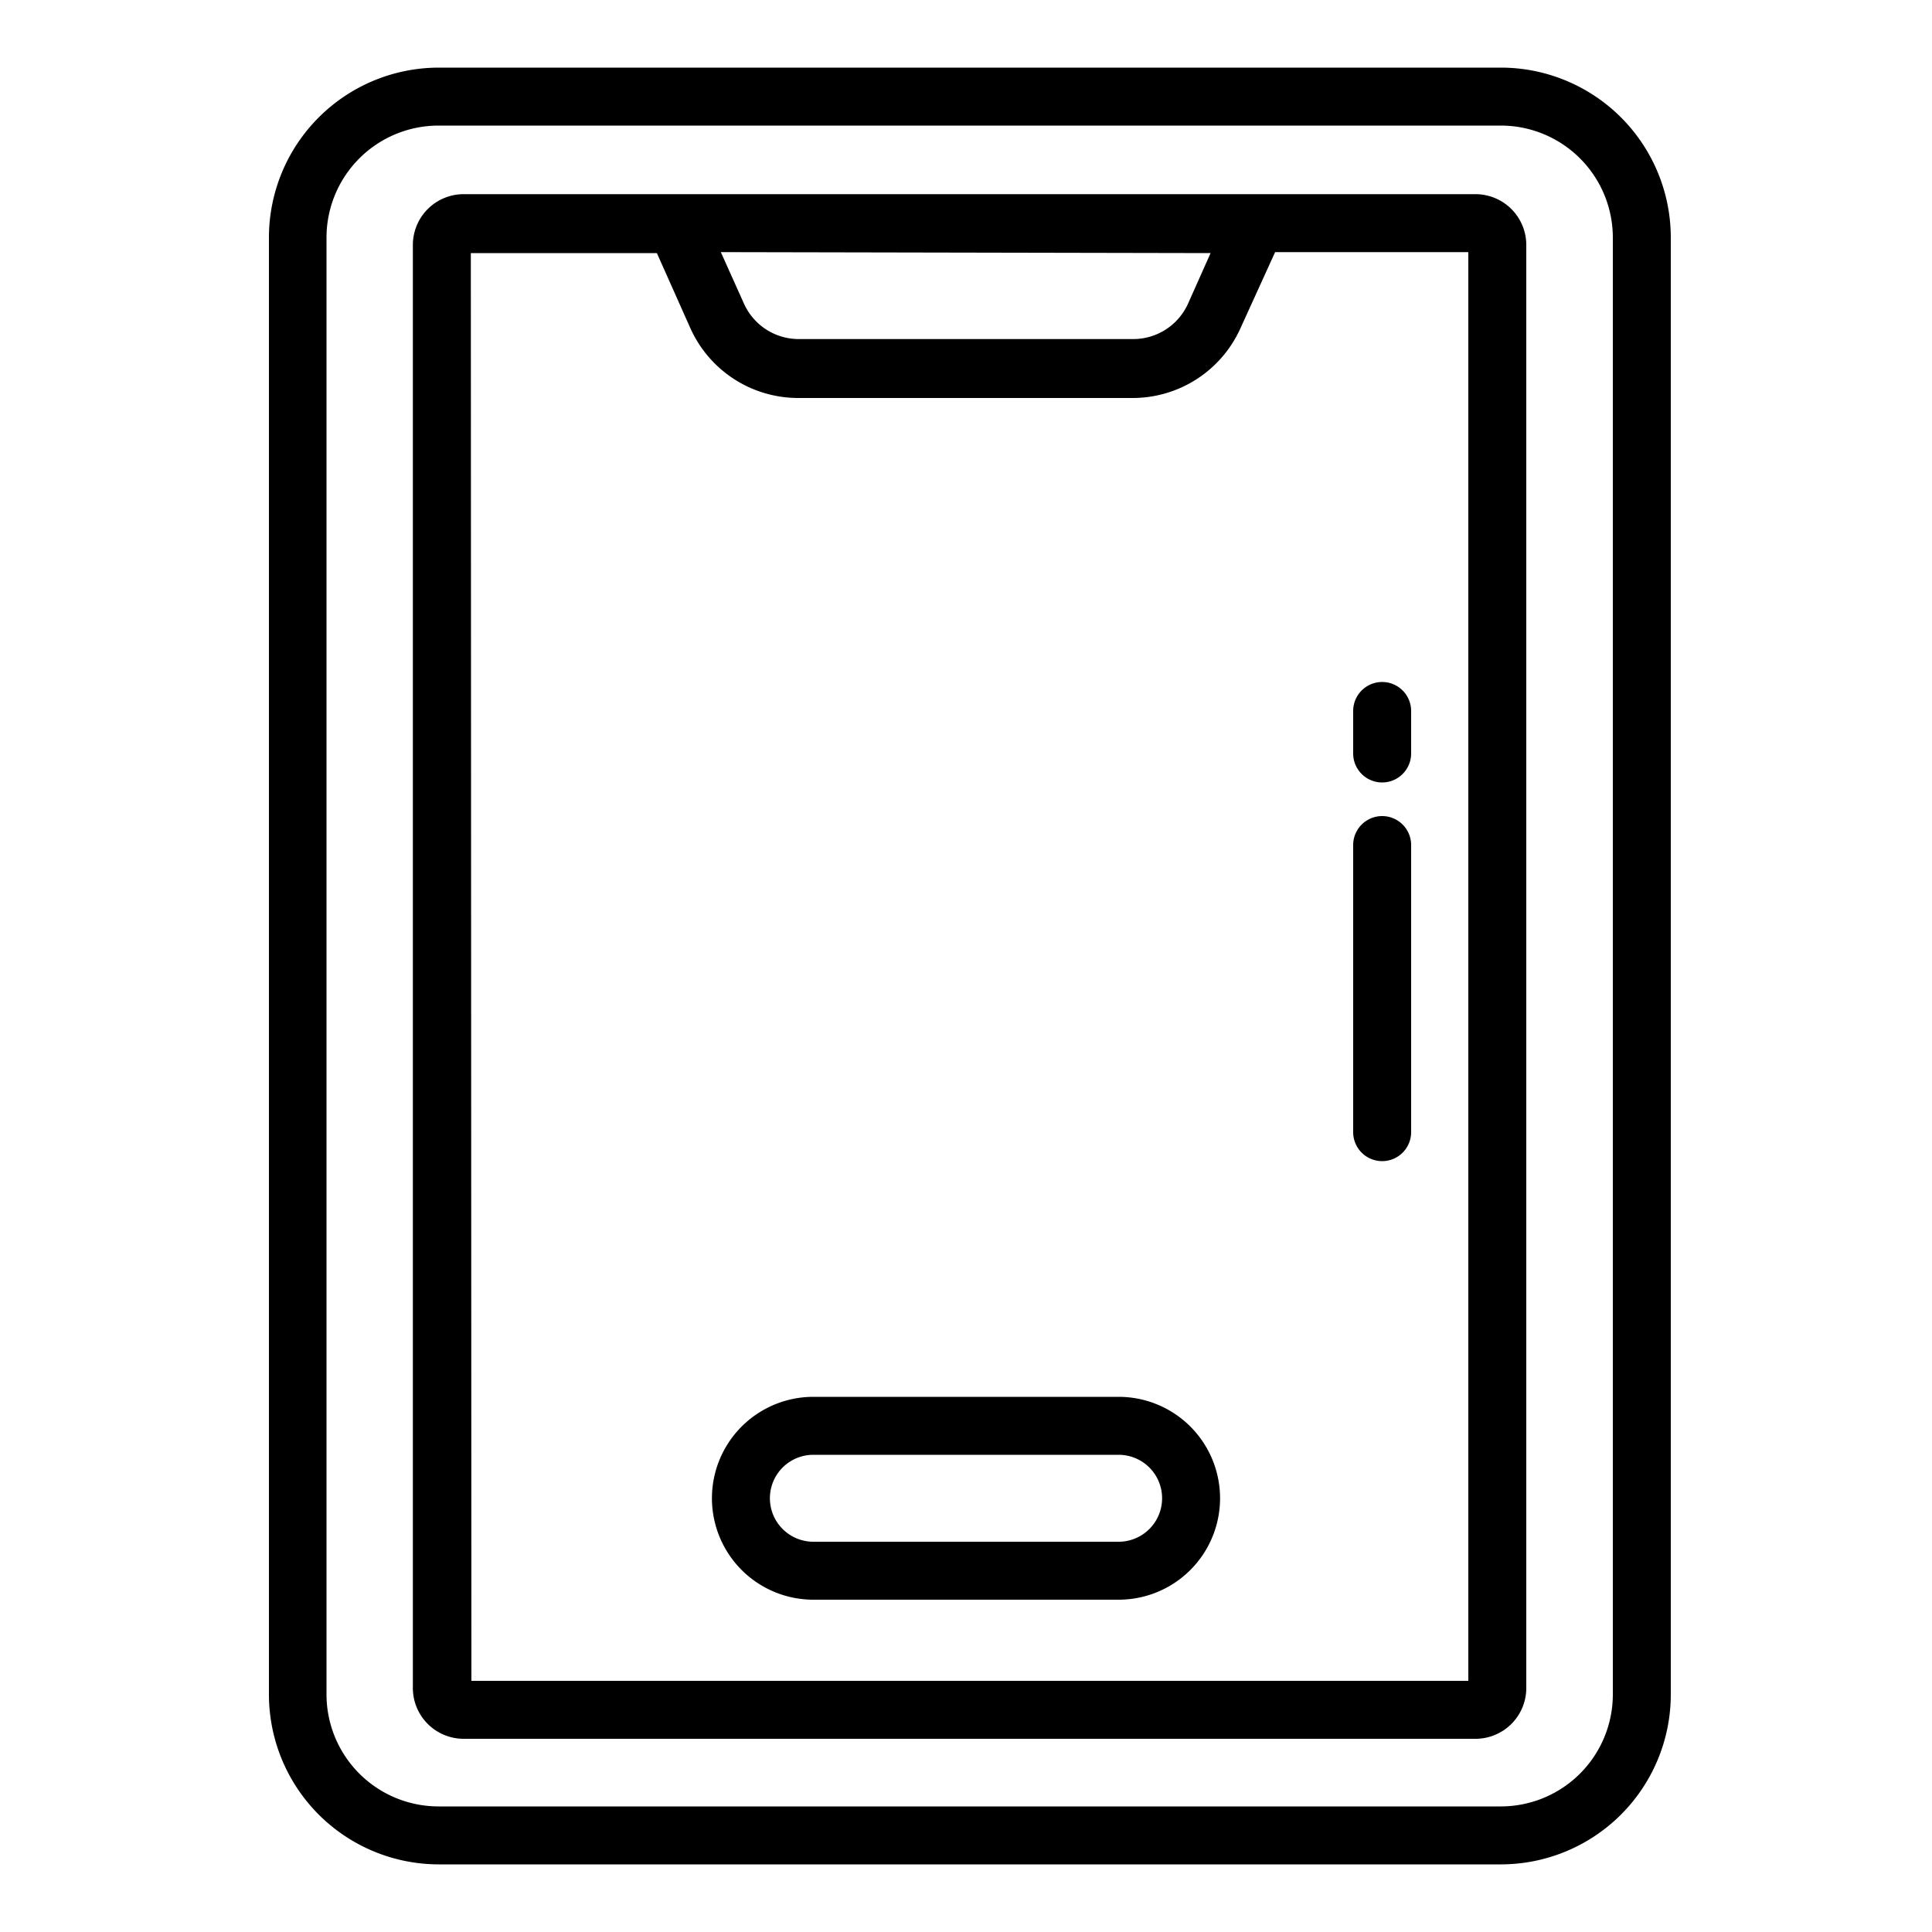
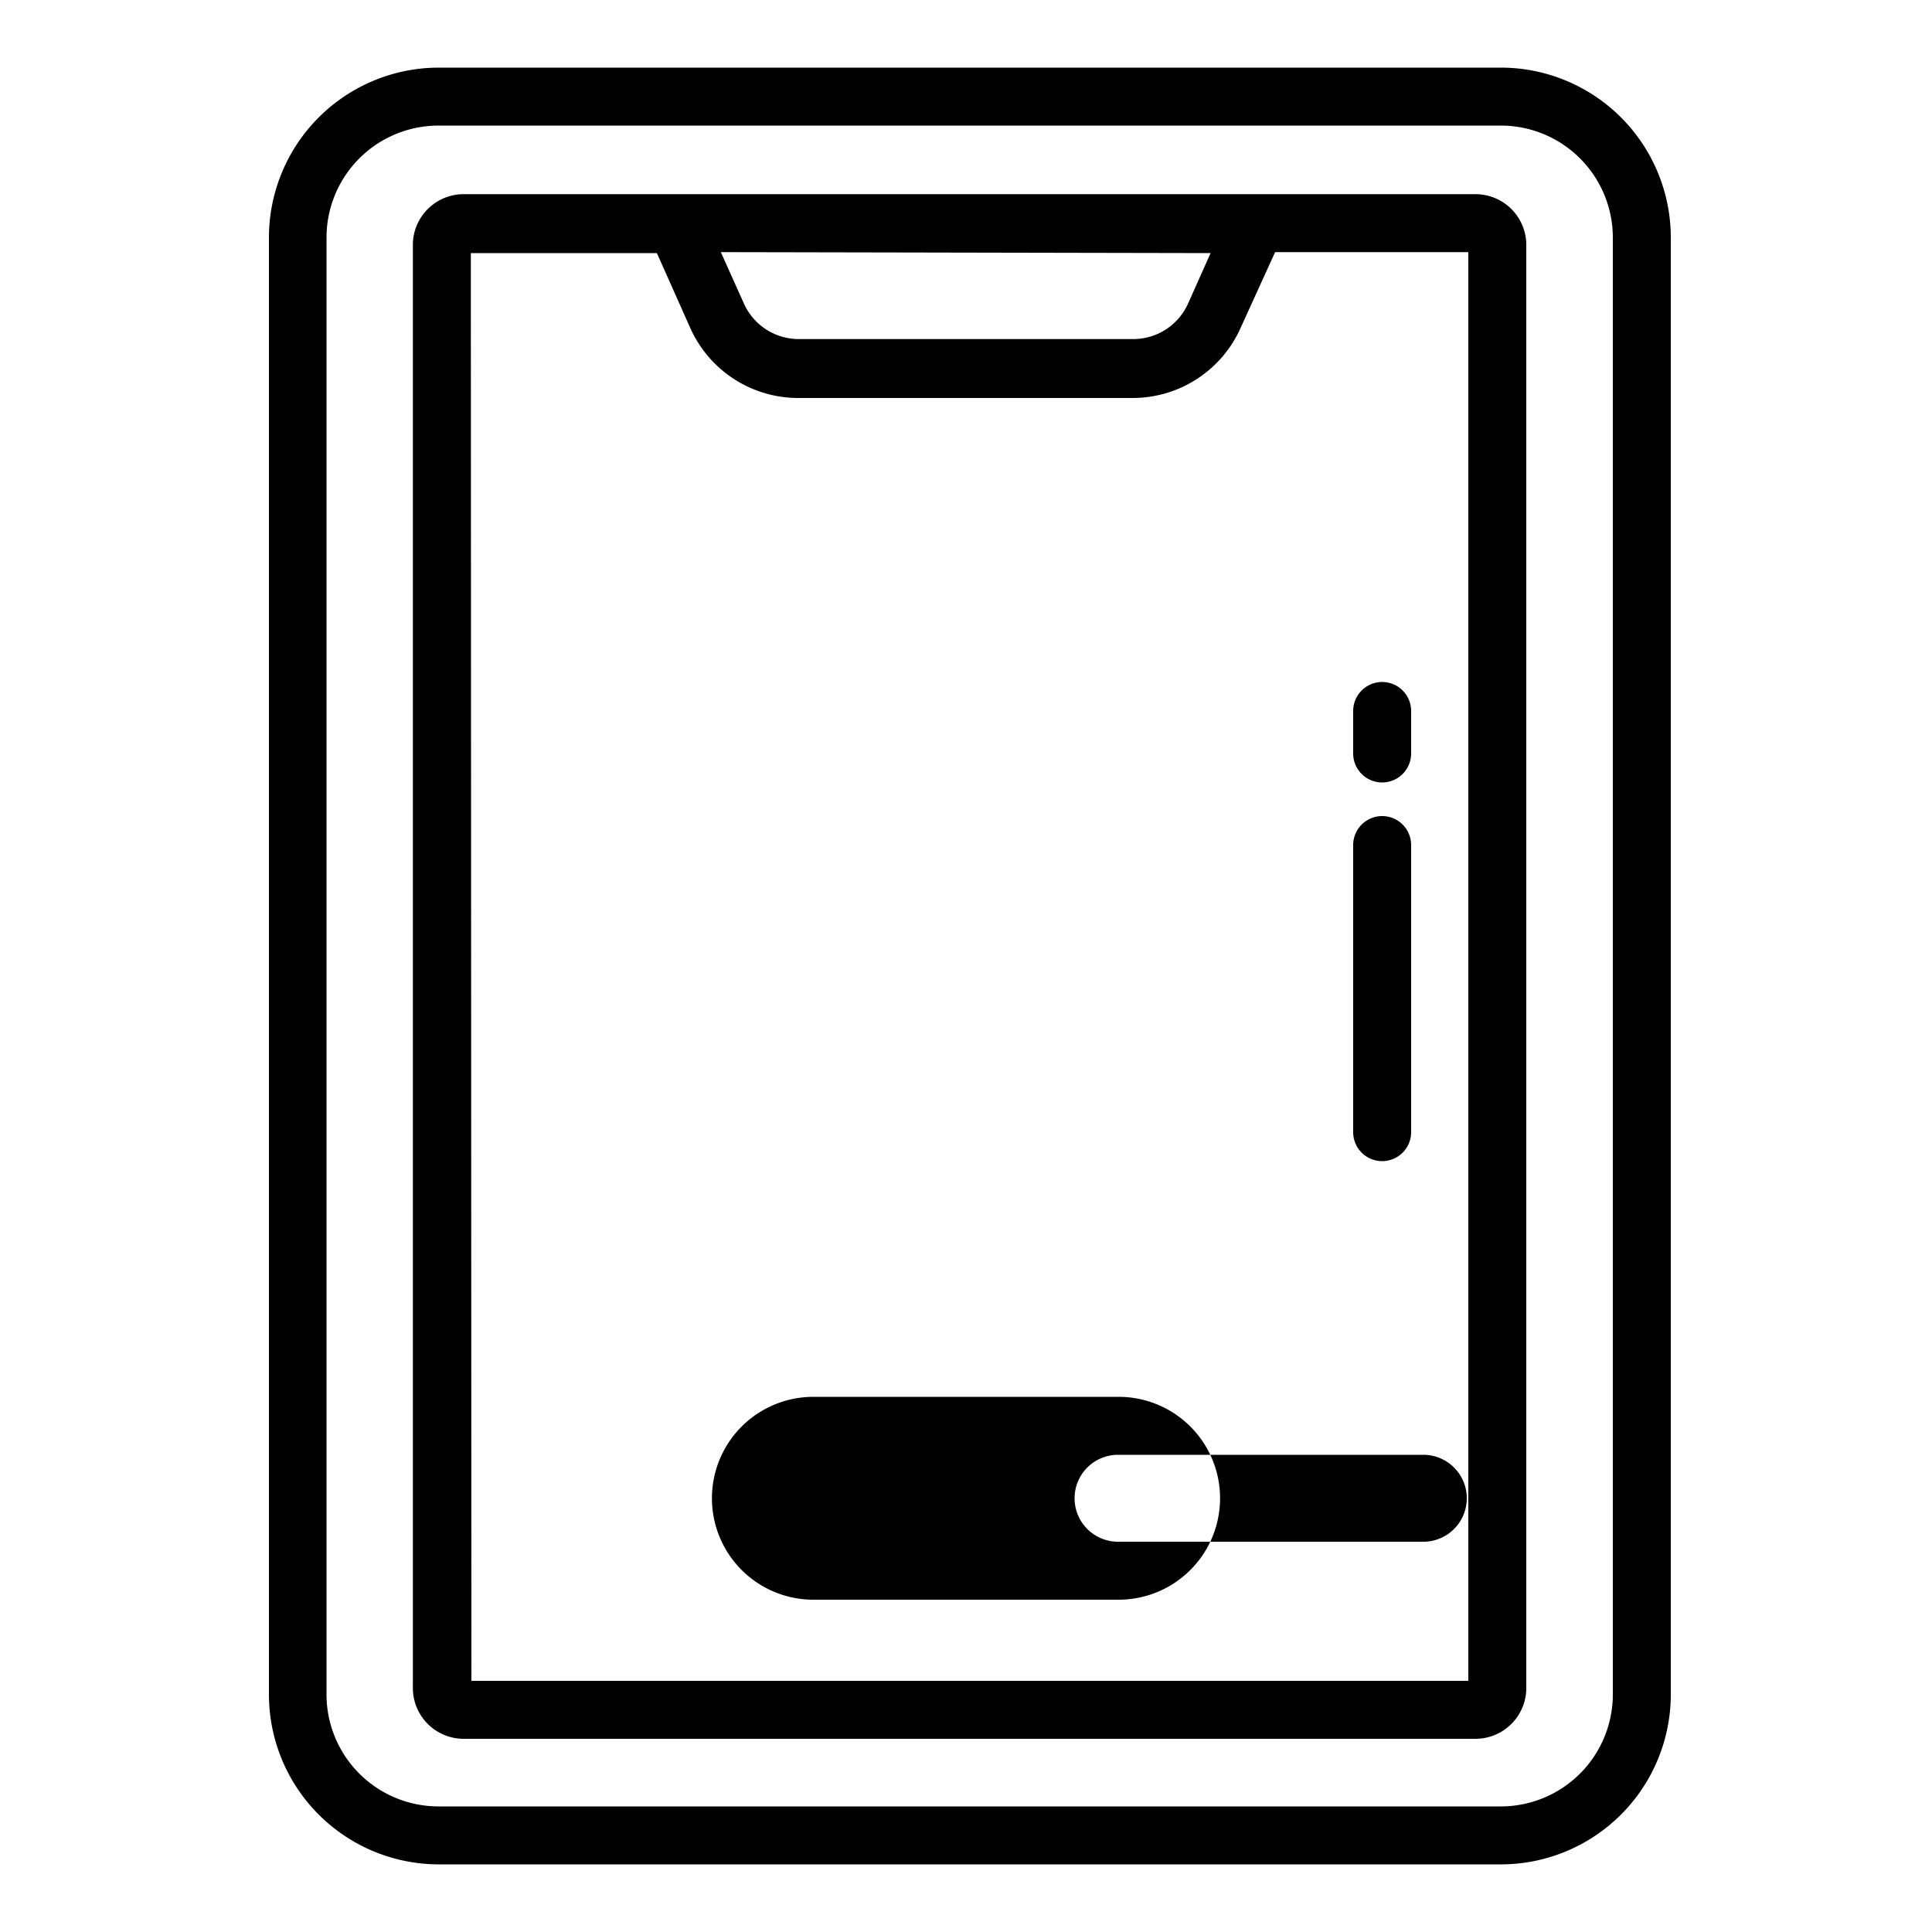
<svg xmlns="http://www.w3.org/2000/svg" height="512" viewBox="0 0 100 100" width="512">
  <g id="Layer_5_copy_5" data-name="Layer 5 copy 5">
-     <path d="m22.69 96.5h55a8.8 8.8 0 0 0 8.79-8.79v-75.42a8.8 8.8 0 0 0 -8.77-8.79h-55a8.8 8.8 0 0 0 -8.79 8.79v75.42a8.8 8.8 0 0 0 8.77 8.79zm-5.79-84.21a5.8 5.8 0 0 1 5.79-5.79h55a5.8 5.8 0 0 1 5.79 5.79v75.42a5.8 5.8 0 0 1 -5.79 5.79h-55a5.8 5.8 0 0 1 -5.79-5.79zm7.1 77.71h52.38a2.63 2.63 0 0 0 2.62-2.68v-74.64a2.63 2.63 0 0 0 -2.62-2.63h-52.38a2.63 2.63 0 0 0 -2.63 2.63v74.64a2.63 2.63 0 0 0 2.63 2.68zm38.66-76.9-1.16 2.6a3.11 3.11 0 0 1 -2.85 1.85h-17.3a3.11 3.11 0 0 1 -2.85-1.85l-1.19-2.65zm-38.29 0h9.63l1.73 3.88a6.12 6.12 0 0 0 5.59 3.62h17.3a6.12 6.12 0 0 0 5.59-3.62l1.79-3.93h10v73.95h-51.6zm33.5 59.2h-15.77a5.25 5.25 0 1 0 0 10.5h15.8a5.25 5.25 0 1 0 0-10.5zm0 7.5h-15.77a2.25 2.25 0 1 1 0-4.5h15.8a2.25 2.25 0 1 1 0 4.5zm15.17-36v14.8a1.5 1.5 0 0 1 -3 0v-14.86a1.5 1.5 0 0 1 3 0zm0-7v2.2a1.5 1.5 0 0 1 -3 0v-2.2a1.5 1.5 0 0 1 3 0z" />
+     <path d="m22.69 96.5h55a8.8 8.8 0 0 0 8.79-8.79v-75.42a8.8 8.8 0 0 0 -8.77-8.79h-55a8.8 8.8 0 0 0 -8.79 8.79v75.42a8.8 8.8 0 0 0 8.77 8.79zm-5.79-84.21a5.8 5.8 0 0 1 5.79-5.79h55a5.8 5.8 0 0 1 5.79 5.79v75.42a5.8 5.8 0 0 1 -5.79 5.79h-55a5.8 5.8 0 0 1 -5.79-5.79zm7.1 77.71h52.38a2.63 2.63 0 0 0 2.62-2.68v-74.64a2.63 2.63 0 0 0 -2.62-2.63h-52.38a2.63 2.63 0 0 0 -2.63 2.63v74.64a2.63 2.63 0 0 0 2.63 2.68zm38.66-76.9-1.16 2.6a3.11 3.11 0 0 1 -2.85 1.85h-17.3a3.11 3.11 0 0 1 -2.85-1.85l-1.19-2.65zm-38.29 0h9.63l1.73 3.88a6.12 6.12 0 0 0 5.59 3.62h17.3a6.12 6.12 0 0 0 5.59-3.62l1.79-3.93h10v73.95h-51.6zm33.5 59.2h-15.77a5.25 5.25 0 1 0 0 10.5h15.8a5.25 5.25 0 1 0 0-10.5zm0 7.5a2.25 2.25 0 1 1 0-4.5h15.8a2.25 2.25 0 1 1 0 4.5zm15.17-36v14.8a1.5 1.5 0 0 1 -3 0v-14.86a1.5 1.5 0 0 1 3 0zm0-7v2.2a1.5 1.5 0 0 1 -3 0v-2.2a1.5 1.5 0 0 1 3 0z" />
  </g>
</svg>